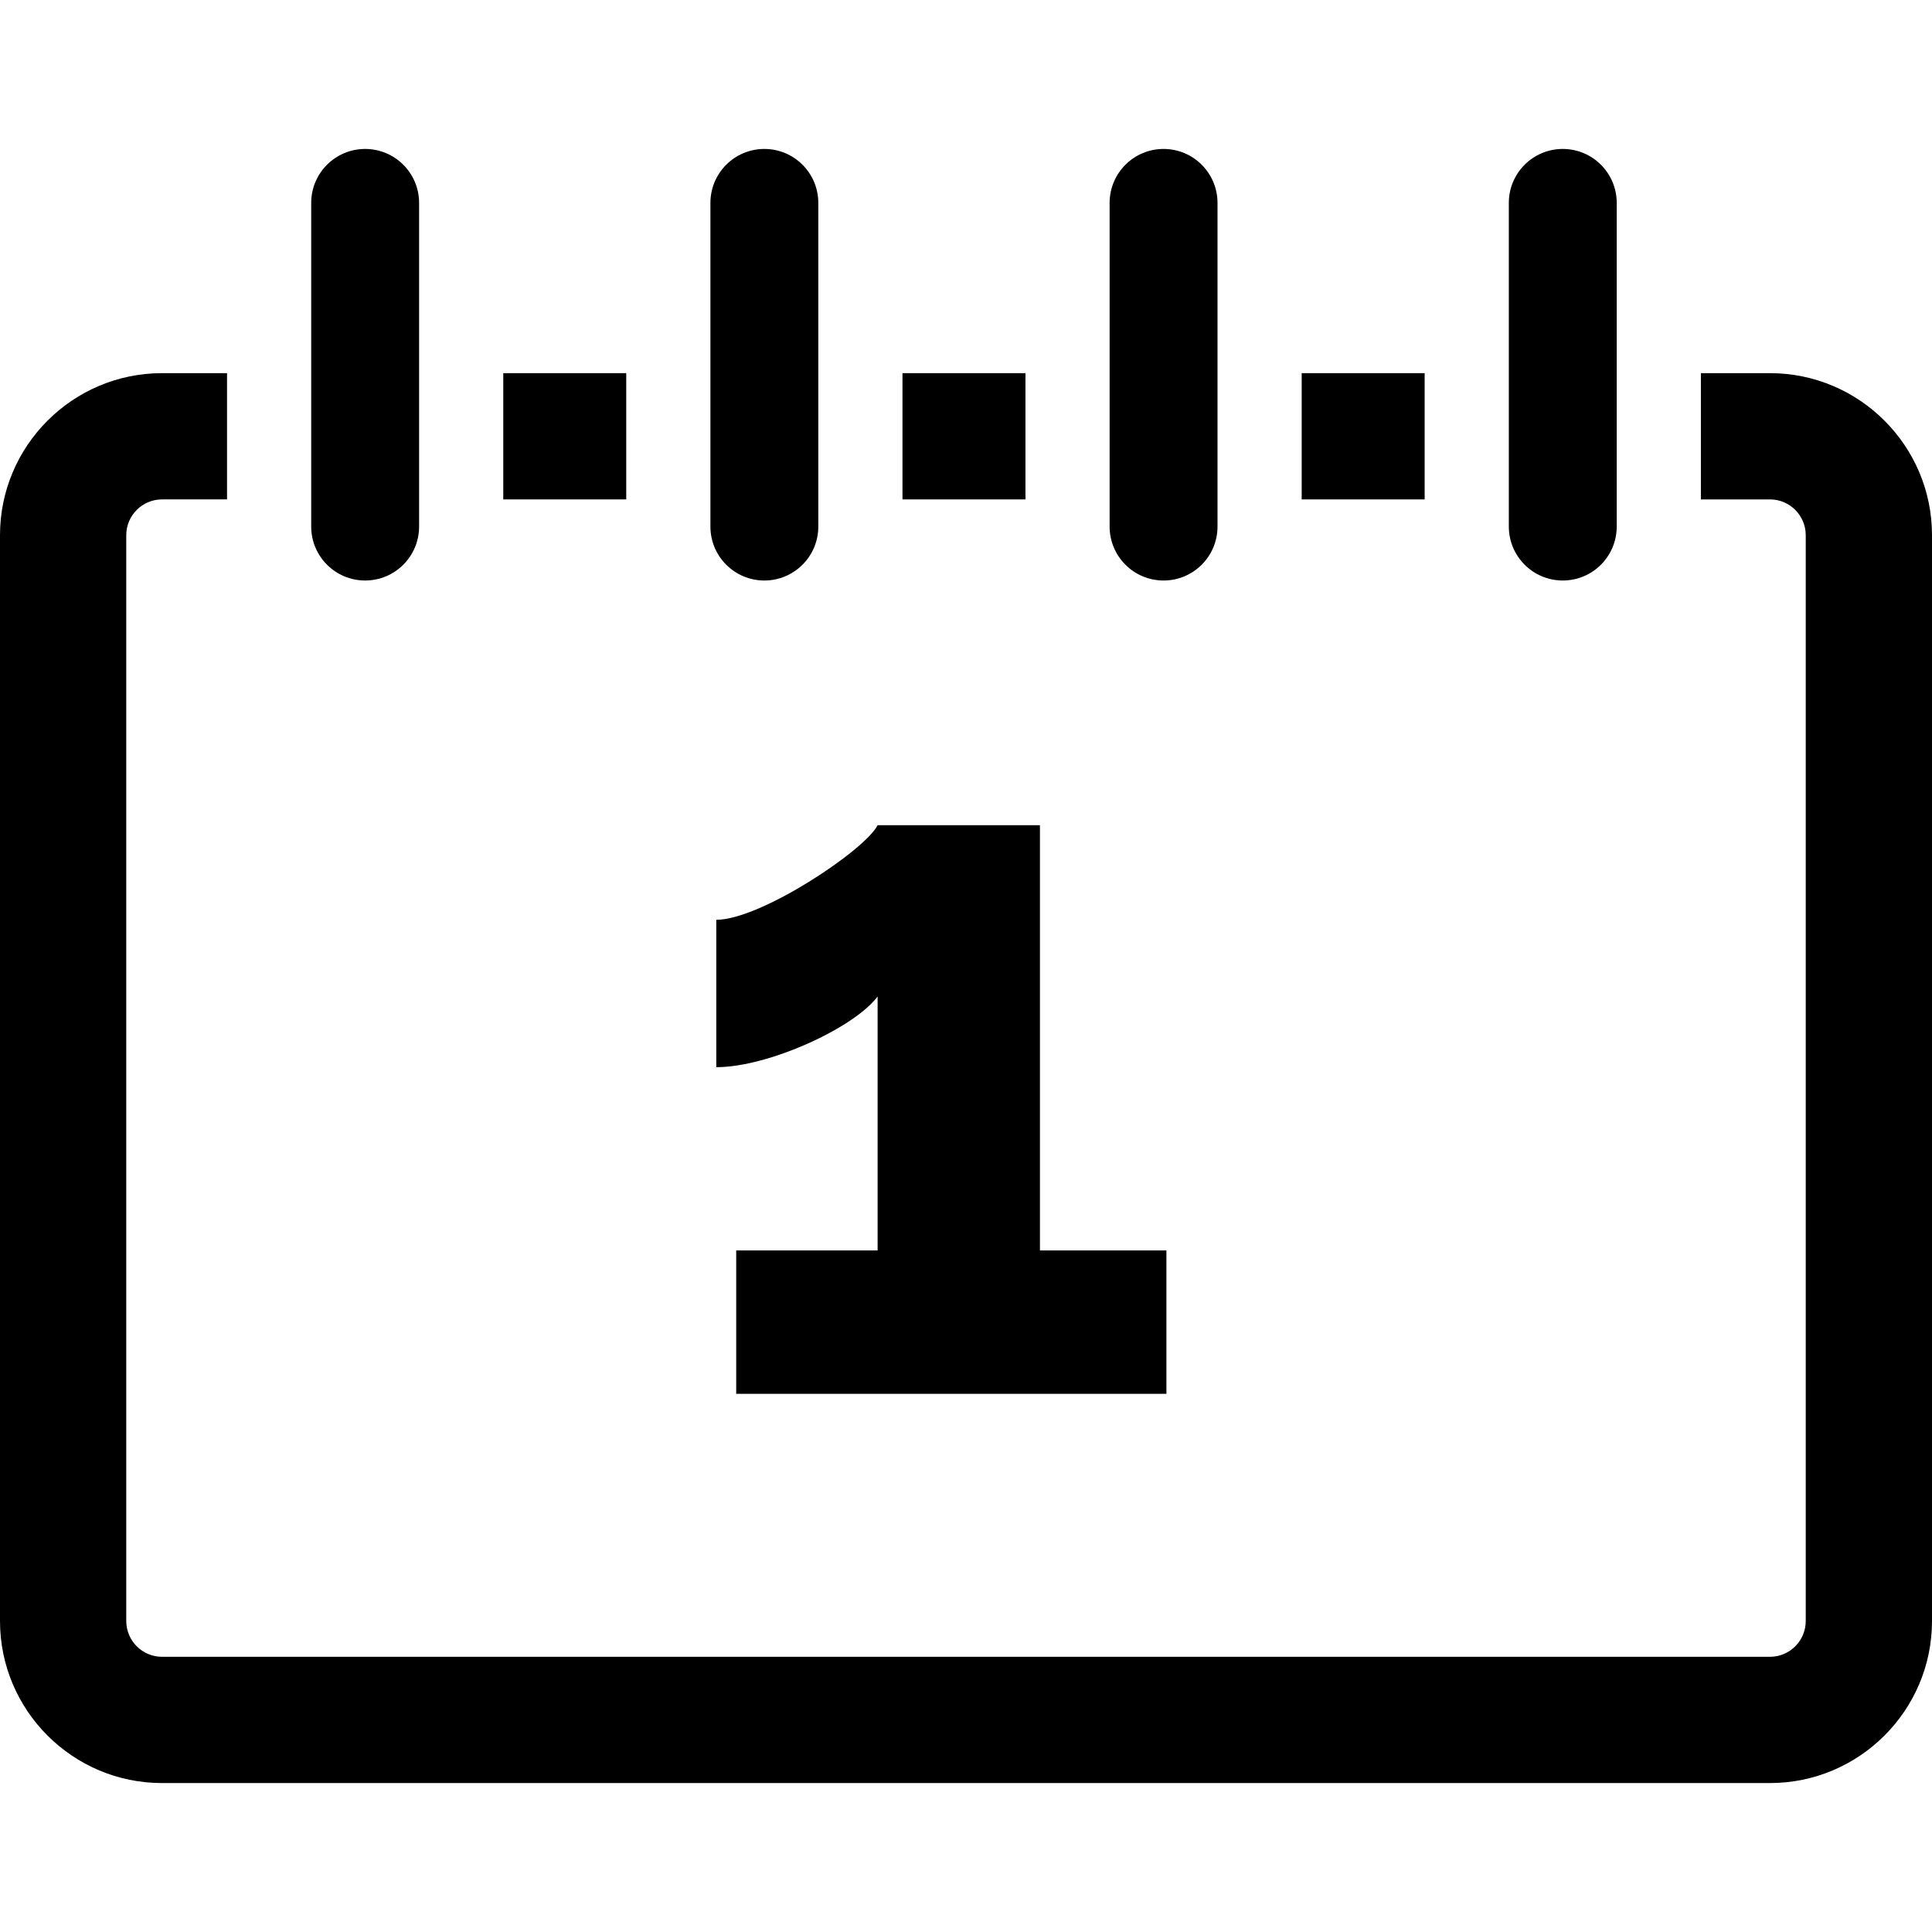
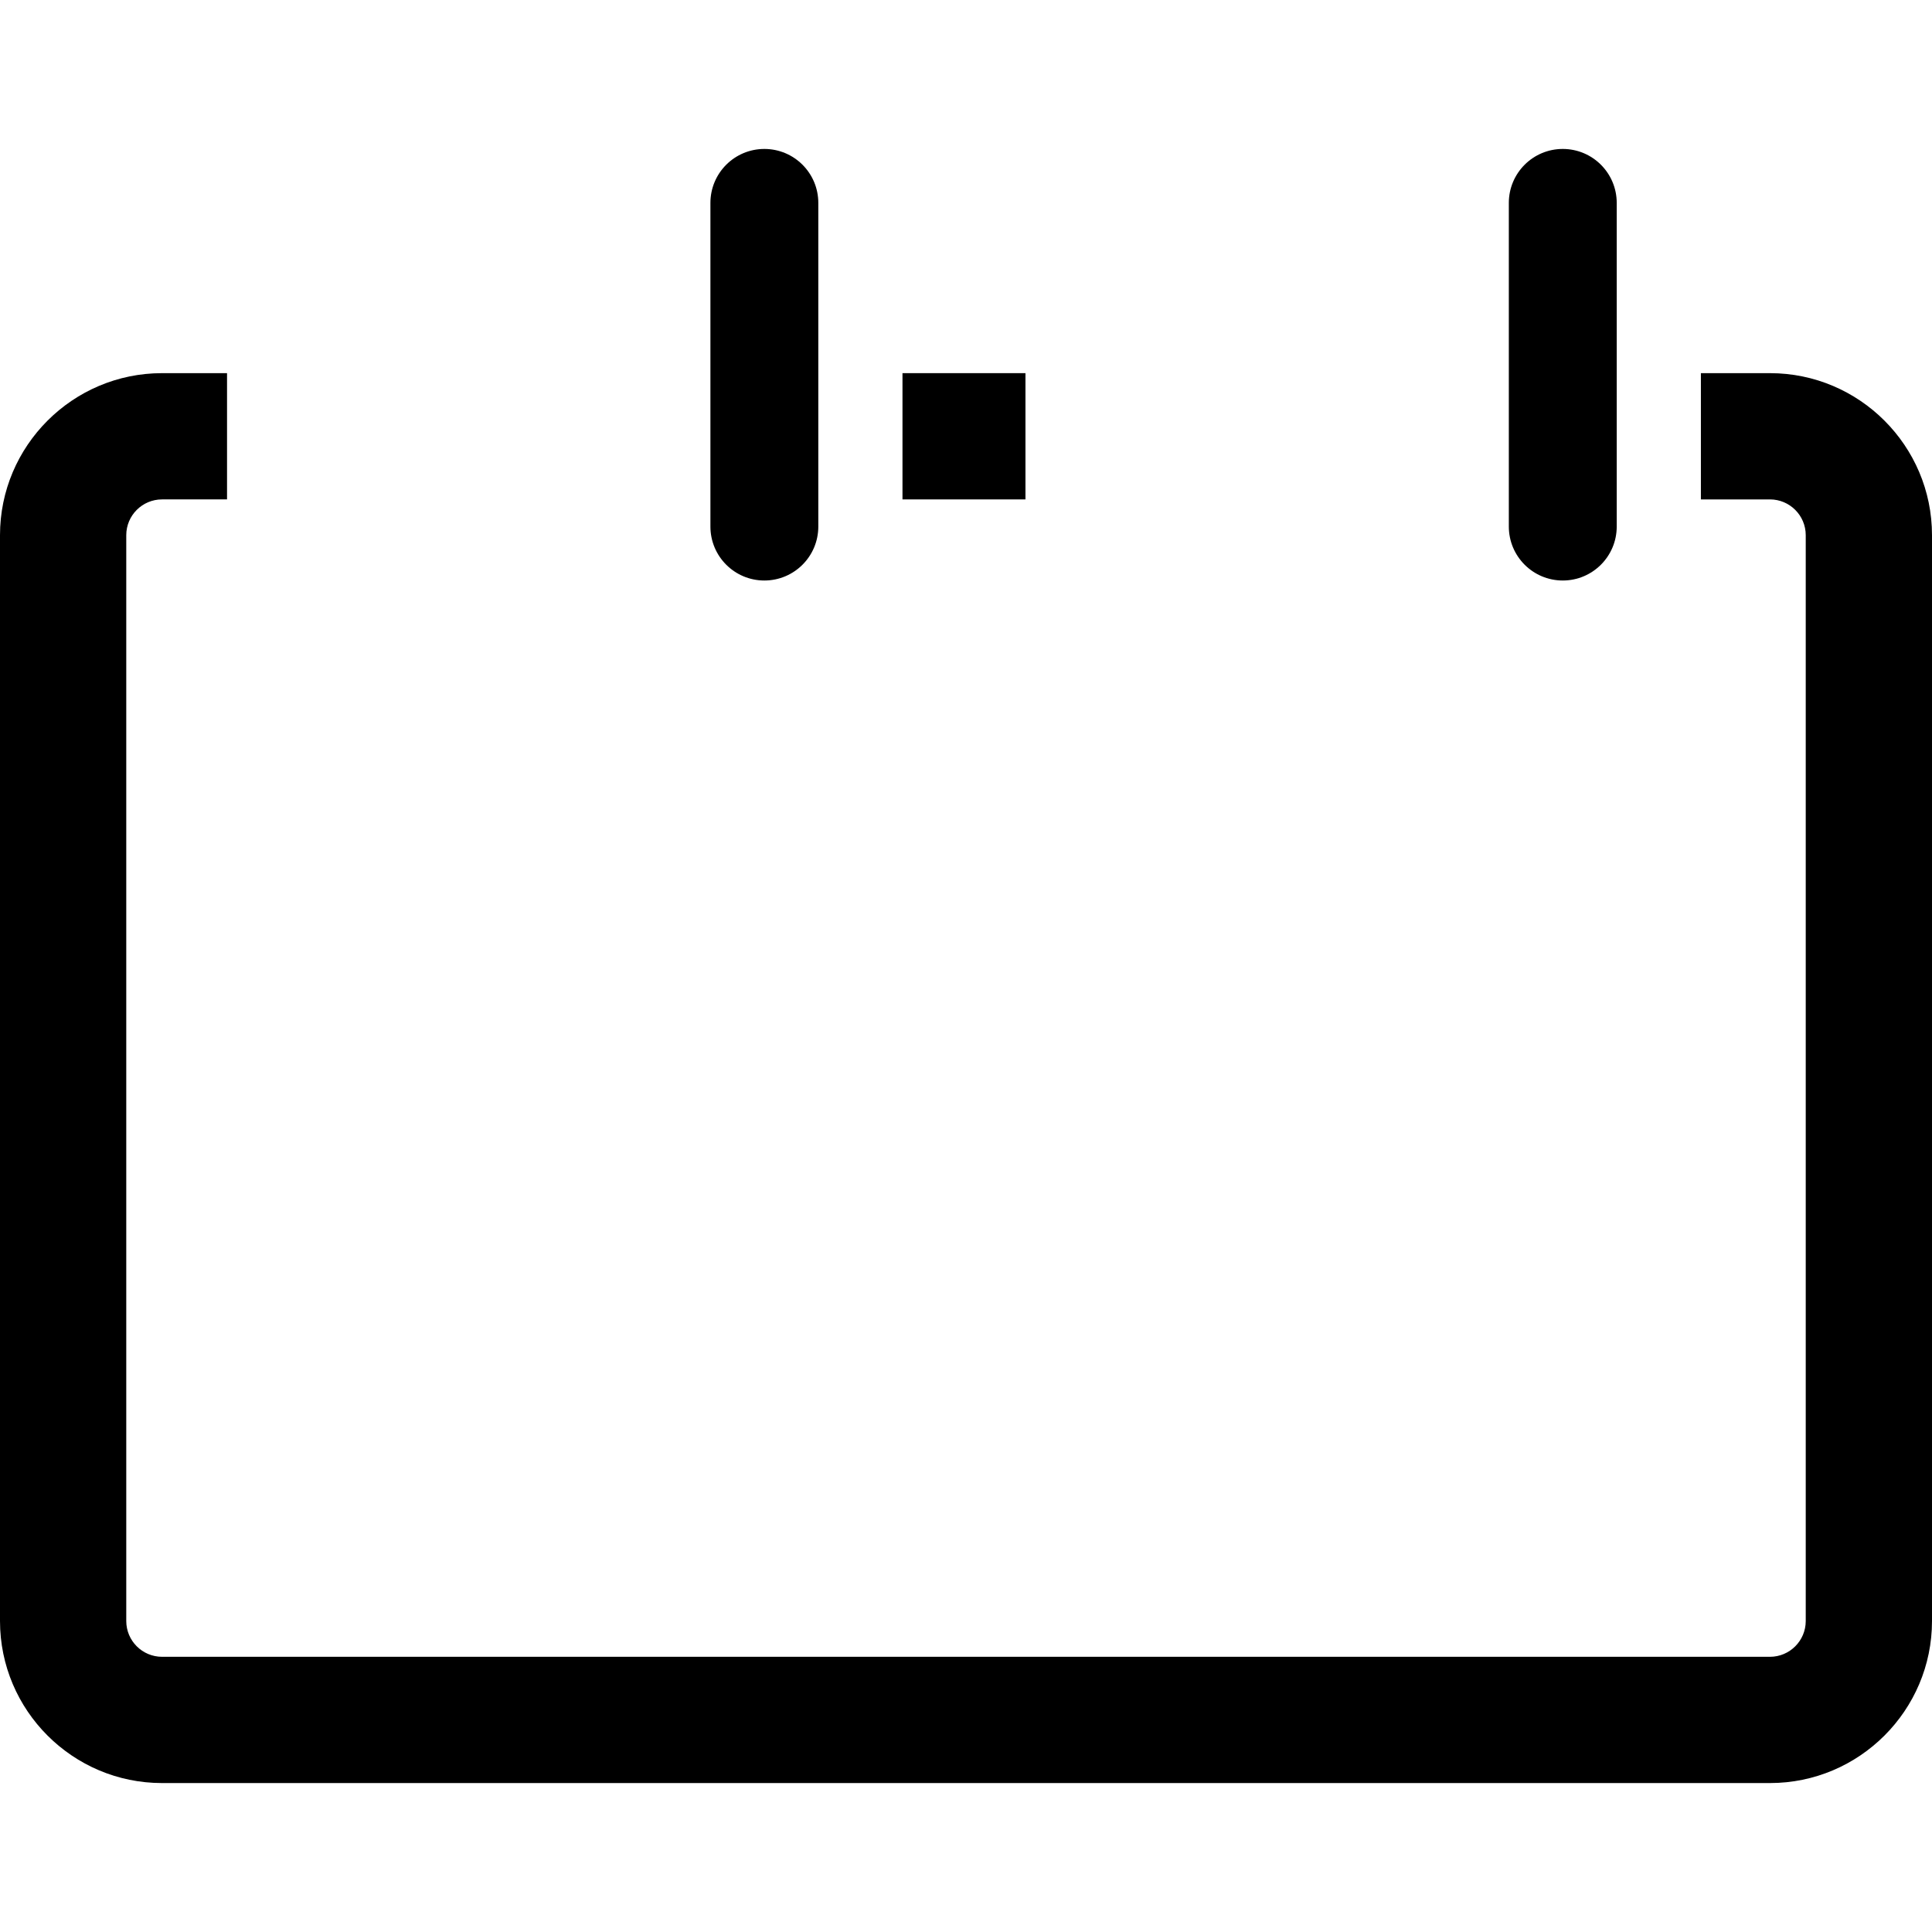
<svg xmlns="http://www.w3.org/2000/svg" fill="#000000" version="1.1" id="Layer_1" viewBox="0 0 459.052 459.052" xml:space="preserve">
  <g id="XMLID_222_">
    <g>
      <g>
-         <rect x="119.58" y="88.662" width="29.218" height="30" />
        <rect x="214.434" y="88.662" width="29.218" height="30" />
        <path d="M420.552,88.662h-16.411v30h16.411c4.687,0,8.5,3.813,8.5,8.5v258c0,4.686-3.813,8.5-8.5,8.5H38.5     c-4.687,0-8.5-3.814-8.5-8.5v-258c0-4.687,3.813-8.5,8.5-8.5h15.444v-30H38.5c-21.229,0-38.5,17.271-38.5,38.5v258     c0,21.228,17.271,38.5,38.5,38.5h382.052c21.229,0,38.5-17.272,38.5-38.5v-258C459.052,105.933,441.78,88.662,420.552,88.662z" />
-         <rect x="309.287" y="88.662" width="29.218" height="30" />
-         <path d="M276.469,137.932c7.079,0,12.818-5.739,12.818-12.818V48.208c0-7.079-5.739-12.818-12.818-12.818     s-12.818,5.739-12.818,12.818v76.907C263.652,132.194,269.39,137.932,276.469,137.932z" />
        <path d="M181.616,137.932c7.079,0,12.818-5.739,12.818-12.818V48.208c0-7.079-5.739-12.818-12.818-12.818     c-7.079,0-12.818,5.739-12.818,12.818v76.907C168.798,132.194,174.537,137.932,181.616,137.932z" />
-         <path d="M86.762,137.932c7.079,0,12.818-5.739,12.818-12.818V48.208c0-7.079-5.739-12.818-12.818-12.818     c-7.079,0-12.818,5.739-12.818,12.818v76.907C73.944,132.193,79.683,137.932,86.762,137.932z" />
        <path d="M371.323,137.932c7.079,0,12.818-5.739,12.818-12.818V48.208c0-7.079-5.739-12.818-12.818-12.818     s-12.818,5.739-12.818,12.818v76.907C358.505,132.193,364.244,137.932,371.323,137.932z" />
-         <path d="M170.193,253.568c12.31,0,32.684-9.268,38.332-16.8v60.339h-33.6v34.073h102.22v-34.073h-30.051V196.068h-38.569     c-2.976,5.941-27.814,22.48-38.332,22.48V253.568z" />
      </g>
    </g>
  </g>
</svg>